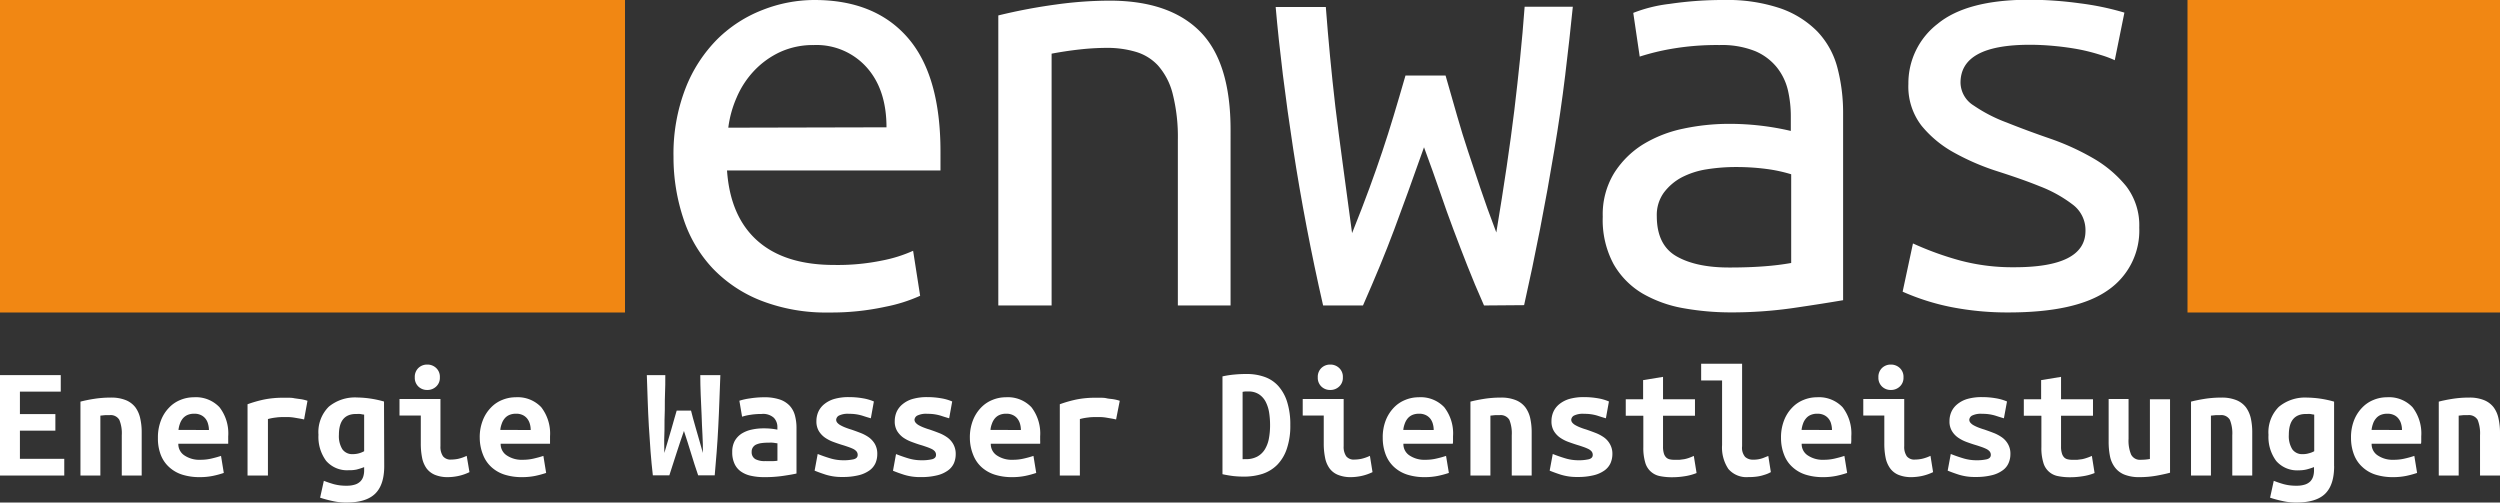
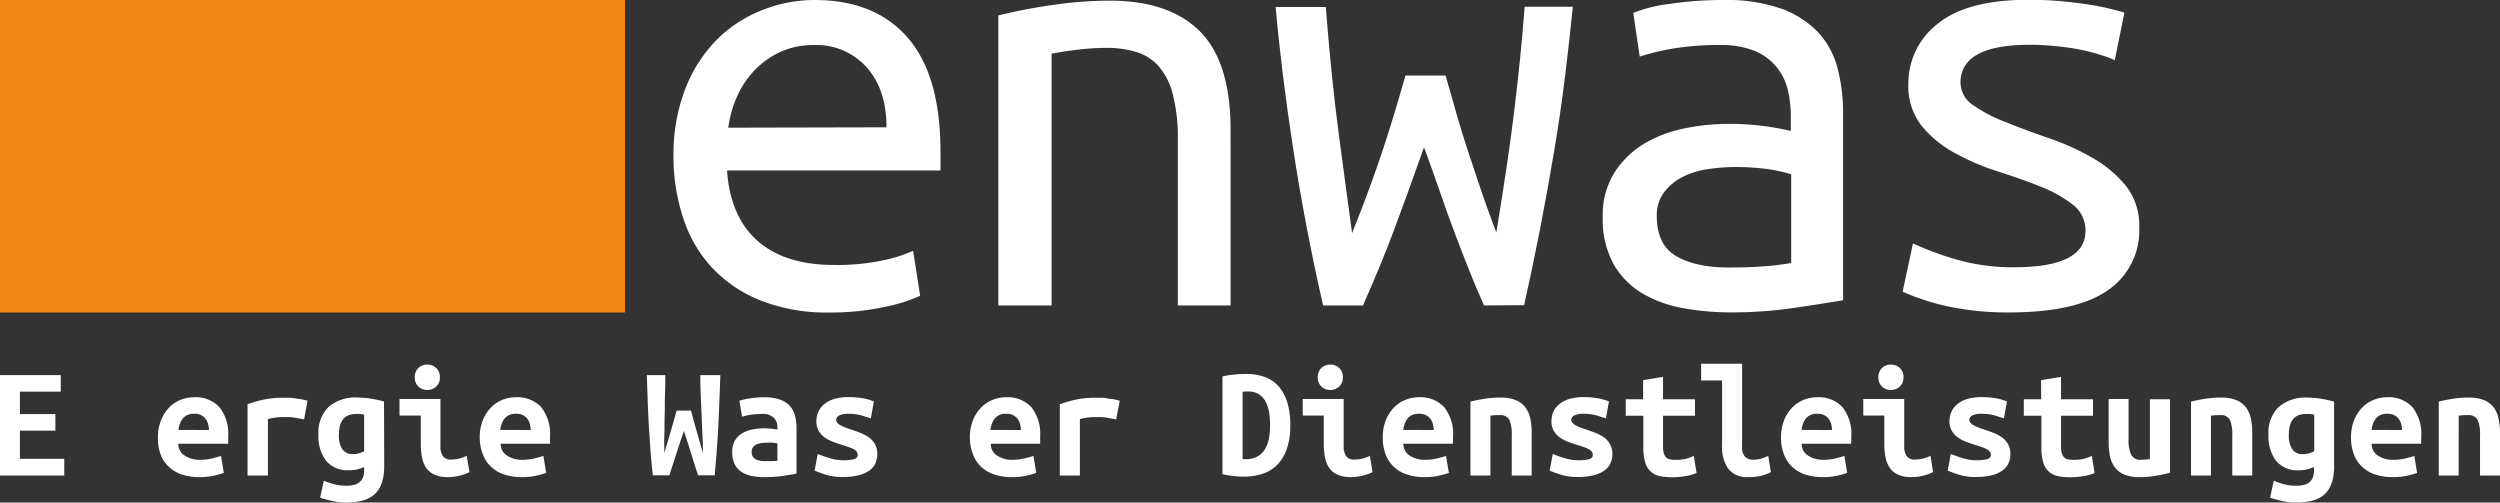
<svg xmlns="http://www.w3.org/2000/svg" id="Ebene_1" data-name="Ebene 1" viewBox="0 0 469.52 94.38">
  <rect x="0" y="0" width="469.52" height="94.38" fill="#333333" stroke="none" />
  <defs>
    <style>.cls-1{fill:#f18713;}.cls-2{fill:#fff;}</style>
  </defs>
  <title>enwas-logo-white</title>
  <rect class="cls-1" width="117.38" height="58.69" />
  <path class="cls-2" d="M30.51,125V106.14H41.92v3.1H34.25v4.22h6.66v3.11H34.25v5.29h8.33V125Z" transform="translate(-30.51 -35.69)" />
-   <path class="cls-2" d="M45.62,111.12a25.23,25.23,0,0,1,2.48-.51,19.92,19.92,0,0,1,3.21-.25,7.27,7.27,0,0,1,2.83.48,4.31,4.31,0,0,1,1.78,1.33,5.44,5.44,0,0,1,.92,2.07,11.55,11.55,0,0,1,.28,2.66V125H53.38v-7.57a6.6,6.6,0,0,0-.46-2.89,1.88,1.88,0,0,0-1.85-.88q-.43,0-.84,0l-.87.09V125H45.62Z" transform="translate(-30.51 -35.69)" />
  <path class="cls-2" d="M60.17,117.94a8.71,8.71,0,0,1,.58-3.32,7,7,0,0,1,1.52-2.38,6,6,0,0,1,2.15-1.45,6.62,6.62,0,0,1,2.5-.49,6.09,6.09,0,0,1,4.81,1.87,8,8,0,0,1,1.64,5.46c0,.25,0,.5,0,.76s0,.48,0,.64H64a2.54,2.54,0,0,0,1.16,2.2,5,5,0,0,0,3,.81,8.91,8.91,0,0,0,2.15-.25q1-.24,1.71-.48l.52,3.2a17.34,17.34,0,0,1-2.07.56,12.25,12.25,0,0,1-2.46.23,10.73,10.73,0,0,1-3.28-.47,6.52,6.52,0,0,1-2.45-1.41,6,6,0,0,1-1.57-2.29A8.46,8.46,0,0,1,60.17,117.94Zm9.58-1.49a4.15,4.15,0,0,0-.16-1.12,2.67,2.67,0,0,0-.48-1,2.37,2.37,0,0,0-.85-.68,2.76,2.76,0,0,0-1.28-.26,3.13,3.13,0,0,0-1.27.24,2.43,2.43,0,0,0-.88.67,3.28,3.28,0,0,0-.54,1,4.88,4.88,0,0,0-.26,1.13Z" transform="translate(-30.51 -35.69)" />
  <path class="cls-2" d="M87.62,114.47q-.36-.09-.87-.18l-1-.17a9.08,9.08,0,0,0-1-.1c-.32,0-.59,0-.82,0-.53,0-1,0-1.55.08a9.58,9.58,0,0,0-1.55.29V125H77V111.61a22.94,22.94,0,0,1,3.07-.88,17.81,17.81,0,0,1,3.66-.34c.2,0,.49,0,.87,0s.77,0,1.2.1l1.29.18a8,8,0,0,1,1.17.29Z" transform="translate(-30.51 -35.69)" />
  <path class="cls-2" d="M102.67,123.23c0,2.33-.56,4.06-1.69,5.17s-2.93,1.67-5.43,1.67a11.44,11.44,0,0,1-2.57-.28,23,23,0,0,1-2.35-.63l.7-3.17c.58.23,1.21.44,1.86.63a8.73,8.73,0,0,0,2.43.29,4.9,4.9,0,0,0,1.61-.23,2.48,2.48,0,0,0,1-.62,2.26,2.26,0,0,0,.52-.93A3.83,3.83,0,0,0,98.9,124v-.58a12.39,12.39,0,0,1-1.44.46A6.38,6.38,0,0,1,96,124a5.19,5.19,0,0,1-4.24-1.76,7.57,7.57,0,0,1-1.44-4.9,6.72,6.72,0,0,1,1.94-5.27,7.71,7.71,0,0,1,5.29-1.73,19.27,19.27,0,0,1,5.08.76Zm-8.51-5.87a4.67,4.67,0,0,0,.64,2.69,2.26,2.26,0,0,0,2,.93,4.36,4.36,0,0,0,2.1-.55v-6.88c-.28,0-.53-.09-.76-.11s-.45,0-.7,0Q94.16,113.4,94.16,117.36Z" transform="translate(-30.51 -35.69)" />
  <path class="cls-2" d="M118.68,124.36a9.15,9.15,0,0,1-2.17.74,9.94,9.94,0,0,1-1.87.2,6.23,6.23,0,0,1-2.44-.43,3.76,3.76,0,0,1-1.59-1.23,5.12,5.12,0,0,1-.83-2,13.23,13.23,0,0,1-.24-2.65v-5.26h-4v-3.1h7.69v8.85a3.11,3.11,0,0,0,.48,1.9,1.81,1.81,0,0,0,1.56.62,7,7,0,0,0,1.25-.13,7.67,7.67,0,0,0,1.64-.57Zm-5.56-17.8a2.2,2.2,0,0,1-.7,1.73,2.36,2.36,0,0,1-1.67.64,2.33,2.33,0,0,1-1.66-.64,2.26,2.26,0,0,1-.68-1.73,2.3,2.3,0,0,1,.68-1.76,2.33,2.33,0,0,1,1.66-.64,2.36,2.36,0,0,1,1.67.64A2.24,2.24,0,0,1,113.12,106.56Z" transform="translate(-30.51 -35.69)" />
  <path class="cls-2" d="M120.61,117.94a8.52,8.52,0,0,1,.58-3.32,7,7,0,0,1,1.52-2.38,6,6,0,0,1,2.15-1.45,6.59,6.59,0,0,1,2.5-.49,6.08,6.08,0,0,1,4.8,1.87,8.08,8.08,0,0,1,1.65,5.46c0,.25,0,.5,0,.76s0,.48,0,.64h-9.27a2.52,2.52,0,0,0,1.16,2.2,5,5,0,0,0,3,.81,8.77,8.77,0,0,0,2.14-.25c.68-.16,1.25-.32,1.72-.48l.52,3.2a17.87,17.87,0,0,1-2.07.56,12.4,12.4,0,0,1-2.46.23,10.69,10.69,0,0,1-3.28-.47,6.64,6.64,0,0,1-2.46-1.41,6.12,6.12,0,0,1-1.57-2.29A8.67,8.67,0,0,1,120.61,117.94Zm9.57-1.49a4.15,4.15,0,0,0-.15-1.12,2.86,2.86,0,0,0-.49-1,2.34,2.34,0,0,0-.84-.68,2.78,2.78,0,0,0-1.28-.26,3.09,3.09,0,0,0-1.27.24,2.35,2.35,0,0,0-.88.67,3.07,3.07,0,0,0-.54,1,4.42,4.42,0,0,0-.26,1.13Z" transform="translate(-30.51 -35.69)" />
  <path class="cls-2" d="M160.29,112.8c.09.38.21.86.37,1.43s.34,1.19.53,1.88.41,1.43.64,2.22.46,1.6.69,2.43c0-1.05,0-2.18-.08-3.39s-.11-2.44-.16-3.69-.12-2.53-.17-3.82-.08-2.53-.08-3.72h3.77c-.06,1.54-.13,3.12-.18,4.75s-.13,3.26-.21,4.87-.18,3.2-.3,4.76-.24,3-.37,4.44h-3.11c-.44-1.28-.89-2.65-1.33-4.12s-.9-2.87-1.34-4.21c-.45,1.27-.91,2.66-1.4,4.17s-.94,2.88-1.34,4.16h-3.1c-.16-1.4-.31-2.88-.43-4.46s-.22-3.16-.32-4.77-.16-3.24-.22-4.86-.12-3.22-.16-4.73h3.47c0,1.19,0,2.43-.06,3.7s0,2.56-.06,3.82,0,2.51-.06,3.71,0,2.34,0,3.39l.63-2.13c.23-.76.46-1.53.67-2.27s.41-1.45.59-2.08.33-1.12.43-1.48Z" transform="translate(-30.51 -35.69)" />
  <path class="cls-2" d="M174,110.3a9.07,9.07,0,0,1,2.93.41,4.59,4.59,0,0,1,1.87,1.16,4.36,4.36,0,0,1,1,1.83,9,9,0,0,1,.3,2.41v8.51c-.54.13-1.35.27-2.43.43a23.38,23.38,0,0,1-3.62.25,11.13,11.13,0,0,1-2.48-.25,5.12,5.12,0,0,1-1.9-.8,3.58,3.58,0,0,1-1.21-1.46,5,5,0,0,1-.43-2.21,4.23,4.23,0,0,1,.48-2.1,4,4,0,0,1,1.31-1.37,5.88,5.88,0,0,1,1.89-.74,10.07,10.07,0,0,1,2.22-.23,12.45,12.45,0,0,1,2.58.24v-.45a2.48,2.48,0,0,0-.67-1.78,3,3,0,0,0-2.31-.71,12.65,12.65,0,0,0-2.06.15,9.54,9.54,0,0,0-1.59.36l-.51-3a11.68,11.68,0,0,1,2-.44A17.67,17.67,0,0,1,174,110.3Zm.33,12h1.19a8.82,8.82,0,0,0,1-.08v-3.28c-.24,0-.53-.08-.88-.11s-.66,0-.94,0a8.11,8.11,0,0,0-1.12.07,3.52,3.52,0,0,0-1,.26,1.47,1.47,0,0,0-.65.52,1.41,1.41,0,0,0-.25.88,1.46,1.46,0,0,0,.73,1.38A3.74,3.74,0,0,0,174.34,122.28Z" transform="translate(-30.51 -35.69)" />
  <path class="cls-2" d="M188.76,122.13a8.65,8.65,0,0,0,2.1-.19c.49-.14.73-.4.73-.81a1,1,0,0,0-.23-.67,2,2,0,0,0-.63-.47,9.88,9.88,0,0,0-.95-.38c-.35-.12-.73-.25-1.11-.36-.55-.17-1.1-.36-1.67-.57a6.87,6.87,0,0,1-1.55-.8,4.17,4.17,0,0,1-1.16-1.24,3.52,3.52,0,0,1-.45-1.87,4.24,4.24,0,0,1,.35-1.72,3.88,3.88,0,0,1,1.09-1.43,5.4,5.4,0,0,1,1.9-1,9.78,9.78,0,0,1,2.77-.35,15.09,15.09,0,0,1,2.6.22,8.86,8.86,0,0,1,2.08.6l-.57,3.16c-.35-.1-.89-.26-1.62-.5a8.17,8.17,0,0,0-2.46-.34,3.74,3.74,0,0,0-1.93.34,1,1,0,0,0-.5.75.87.87,0,0,0,.22.59,2.22,2.22,0,0,0,.62.48,6.66,6.66,0,0,0,.88.41c.33.13.69.26,1.07.37.56.19,1.12.39,1.71.62a7.33,7.33,0,0,1,1.6.83,4.12,4.12,0,0,1,1.17,1.28,3.71,3.71,0,0,1,.45,1.9,4.29,4.29,0,0,1-.33,1.67,3.44,3.44,0,0,1-1.11,1.37,5.79,5.79,0,0,1-2,.91,12.06,12.06,0,0,1-3.07.34,10.1,10.1,0,0,1-3.16-.43c-.87-.28-1.57-.54-2.1-.76l.58-3.13c.71.28,1.46.55,2.26.79A8.5,8.5,0,0,0,188.76,122.13Z" transform="translate(-30.51 -35.69)" />
-   <path class="cls-2" d="M203.48,122.13a8.56,8.56,0,0,0,2.09-.19c.49-.14.73-.4.73-.81a1,1,0,0,0-.22-.67,1.9,1.9,0,0,0-.64-.47,8.93,8.93,0,0,0-.95-.38c-.35-.12-.72-.25-1.11-.36s-1.1-.36-1.66-.57a7.16,7.16,0,0,1-1.56-.8,4.3,4.3,0,0,1-1.16-1.24,3.52,3.52,0,0,1-.45-1.87,4.41,4.41,0,0,1,.35-1.72,4,4,0,0,1,1.1-1.43,5.23,5.23,0,0,1,1.9-1,9.7,9.7,0,0,1,2.76-.35,15,15,0,0,1,2.6.22,8.86,8.86,0,0,1,2.08.6l-.57,3.16c-.35-.1-.88-.26-1.61-.5a8.2,8.2,0,0,0-2.47-.34,3.74,3.74,0,0,0-1.93.34,1,1,0,0,0-.5.75.88.88,0,0,0,.23.59,2.16,2.16,0,0,0,.61.48,7.32,7.32,0,0,0,.88.41c.34.13.69.26,1.08.37.55.19,1.12.39,1.7.62a7.11,7.11,0,0,1,1.6.83,3.89,3.89,0,0,1,1.17,1.28A3.71,3.71,0,0,1,210,121a4.29,4.29,0,0,1-.33,1.67,3.39,3.39,0,0,1-1.12,1.37,5.73,5.73,0,0,1-2,.91,12.17,12.17,0,0,1-3.07.34,10.1,10.1,0,0,1-3.16-.43c-.88-.28-1.57-.54-2.1-.76l.57-3.13c.72.28,1.47.55,2.27.79A8.45,8.45,0,0,0,203.48,122.13Z" transform="translate(-30.51 -35.69)" />
  <path class="cls-2" d="M212.66,117.94a8.71,8.71,0,0,1,.58-3.32,7.16,7.16,0,0,1,1.52-2.38,6.1,6.1,0,0,1,2.16-1.45,6.54,6.54,0,0,1,2.49-.49,6.09,6.09,0,0,1,4.81,1.87,8.08,8.08,0,0,1,1.64,5.46c0,.25,0,.5,0,.76a5.17,5.17,0,0,1,0,.64h-9.27a2.53,2.53,0,0,0,1.15,2.2,5,5,0,0,0,3,.81,8.77,8.77,0,0,0,2.14-.25,17.06,17.06,0,0,0,1.72-.48l.52,3.2a17.34,17.34,0,0,1-2.07.56,12.25,12.25,0,0,1-2.46.23,10.62,10.62,0,0,1-3.27-.47,6.76,6.76,0,0,1-2.47-1.41,6.1,6.1,0,0,1-1.56-2.29A8.46,8.46,0,0,1,212.66,117.94Zm9.58-1.49a4.15,4.15,0,0,0-.15-1.12,2.86,2.86,0,0,0-.49-1,2.29,2.29,0,0,0-.85-.68,2.73,2.73,0,0,0-1.28-.26,3,3,0,0,0-1.26.24,2.35,2.35,0,0,0-.88.67,3.28,3.28,0,0,0-.54,1,4,4,0,0,0-.26,1.13Z" transform="translate(-30.51 -35.69)" />
  <path class="cls-2" d="M240.12,114.47c-.25-.06-.53-.12-.87-.18l-1-.17a8.68,8.68,0,0,0-1-.1c-.32,0-.6,0-.82,0-.53,0-1,0-1.55.08a9.91,9.91,0,0,0-1.56.29V125h-3.77V111.61a23.24,23.24,0,0,1,3.06-.88,17.84,17.84,0,0,1,3.67-.34c.19,0,.49,0,.86,0s.77,0,1.2.1.86.11,1.29.18a8.15,8.15,0,0,1,1.18.29Z" transform="translate(-30.51 -35.69)" />
  <path class="cls-2" d="M272.84,115.54a13.25,13.25,0,0,1-.66,4.45,7.88,7.88,0,0,1-1.8,3,7,7,0,0,1-2.75,1.69,11.25,11.25,0,0,1-3.52.52,17.8,17.8,0,0,1-1.95-.1c-.65-.08-1.33-.19-2.06-.35V106.38a17.26,17.26,0,0,1,2.4-.36c.75-.07,1.45-.09,2.1-.09a9.88,9.88,0,0,1,3.39.54,6.25,6.25,0,0,1,2.6,1.72,8.09,8.09,0,0,1,1.66,3A14,14,0,0,1,272.84,115.54Zm-9,6.38a1.72,1.72,0,0,0,.34,0h.33a4.37,4.37,0,0,0,2.14-.49,3.8,3.8,0,0,0,1.4-1.33,6,6,0,0,0,.76-2,13.57,13.57,0,0,0,.23-2.57,15.37,15.37,0,0,0-.18-2.37,6.78,6.78,0,0,0-.64-2,3.79,3.79,0,0,0-1.25-1.41,3.54,3.54,0,0,0-2-.54l-.54,0a2.79,2.79,0,0,0-.55.08v12.65Z" transform="translate(-30.51 -35.69)" />
  <path class="cls-2" d="M288.28,124.36a9.36,9.36,0,0,1-2.18.74,10,10,0,0,1-1.86.2,6.25,6.25,0,0,1-2.45-.43,3.64,3.64,0,0,1-1.59-1.23,5,5,0,0,1-.83-2,13.19,13.19,0,0,1-.25-2.65v-5.26h-3.95v-3.1h7.69v8.85a3.11,3.11,0,0,0,.48,1.9,1.81,1.81,0,0,0,1.56.62,7,7,0,0,0,1.25-.13,7.87,7.87,0,0,0,1.64-.57Zm-5.57-17.8a2.2,2.2,0,0,1-.7,1.73,2.36,2.36,0,0,1-1.67.64,2.33,2.33,0,0,1-1.66-.64,2.26,2.26,0,0,1-.68-1.73,2.3,2.3,0,0,1,.68-1.76,2.33,2.33,0,0,1,1.66-.64,2.36,2.36,0,0,1,1.67.64A2.24,2.24,0,0,1,282.71,106.56Z" transform="translate(-30.51 -35.69)" />
  <path class="cls-2" d="M290.2,117.94a8.72,8.72,0,0,1,.57-3.32,7.32,7.32,0,0,1,1.52-2.38,6.1,6.1,0,0,1,2.16-1.45,6.57,6.57,0,0,1,2.49-.49,6.09,6.09,0,0,1,4.81,1.87,8,8,0,0,1,1.65,5.46c0,.25,0,.5,0,.76s0,.48-.05.64h-9.27a2.53,2.53,0,0,0,1.15,2.2,5,5,0,0,0,3,.81,8.66,8.66,0,0,0,2.14-.25,17.06,17.06,0,0,0,1.72-.48l.53,3.2a17.51,17.51,0,0,1-2.08.56,12.15,12.15,0,0,1-2.45.23,10.69,10.69,0,0,1-3.28-.47,6.64,6.64,0,0,1-2.46-1.41,6.12,6.12,0,0,1-1.57-2.29A8.67,8.67,0,0,1,290.2,117.94Zm9.57-1.49a4.15,4.15,0,0,0-.15-1.12,2.84,2.84,0,0,0-.48-1,2.46,2.46,0,0,0-.85-.68,2.78,2.78,0,0,0-1.28-.26,3.13,3.13,0,0,0-1.27.24,2.43,2.43,0,0,0-.88.67,3.28,3.28,0,0,0-.54,1,4.42,4.42,0,0,0-.26,1.13Z" transform="translate(-30.51 -35.69)" />
  <path class="cls-2" d="M306.67,111.12c.68-.18,1.5-.35,2.48-.51a20,20,0,0,1,3.21-.25,7.23,7.23,0,0,1,2.83.48,4.25,4.25,0,0,1,1.78,1.33,5.45,5.45,0,0,1,.93,2.07,12.16,12.16,0,0,1,.27,2.66V125h-3.74v-7.57a6.79,6.79,0,0,0-.45-2.89,1.9,1.9,0,0,0-1.86-.88c-.29,0-.56,0-.84,0l-.86.09V125h-3.75V111.12Z" transform="translate(-30.51 -35.69)" />
  <path class="cls-2" d="M326.81,122.13a8.65,8.65,0,0,0,2.1-.19c.49-.14.73-.4.73-.81a1,1,0,0,0-.23-.67,1.9,1.9,0,0,0-.64-.47,8.71,8.71,0,0,0-.94-.38c-.35-.12-.73-.25-1.11-.36-.54-.17-1.1-.36-1.67-.57a6.87,6.87,0,0,1-1.55-.8,4.17,4.17,0,0,1-1.16-1.24,3.52,3.52,0,0,1-.45-1.87,4.24,4.24,0,0,1,.35-1.72,3.88,3.88,0,0,1,1.09-1.43,5.4,5.4,0,0,1,1.9-1,9.75,9.75,0,0,1,2.76-.35,15.13,15.13,0,0,1,2.61.22,8.86,8.86,0,0,1,2.08.6l-.57,3.16c-.35-.1-.89-.26-1.61-.5a8.2,8.2,0,0,0-2.47-.34,3.74,3.74,0,0,0-1.93.34,1,1,0,0,0-.5.75.87.87,0,0,0,.22.59,2.08,2.08,0,0,0,.62.48,6.66,6.66,0,0,0,.88.41,11.32,11.32,0,0,0,1.08.37c.55.19,1.11.39,1.7.62a7.33,7.33,0,0,1,1.6.83,3.86,3.86,0,0,1,1.16,1.28,3.62,3.62,0,0,1,.47,1.9,4.3,4.3,0,0,1-.34,1.67,3.44,3.44,0,0,1-1.11,1.37,5.79,5.79,0,0,1-2,.91,12.06,12.06,0,0,1-3.07.34,10.14,10.14,0,0,1-3.16-.43c-.87-.28-1.57-.54-2.1-.76l.58-3.13c.71.28,1.46.55,2.26.79A8.5,8.5,0,0,0,326.81,122.13Z" transform="translate(-30.51 -35.69)" />
  <path class="cls-2" d="M339.1,113.77h-3.26v-3.1h3.26v-3.59l3.74-.61v4.2h6v3.1h-6v5.78a4.36,4.36,0,0,0,.15,1.27,1.79,1.79,0,0,0,.43.77,1.34,1.34,0,0,0,.66.36,3.53,3.53,0,0,0,.89.09l1,0,.84-.11a6.13,6.13,0,0,0,.86-.23,9.61,9.61,0,0,0,.95-.39l.52,3.22a9.74,9.74,0,0,1-2.23.6,14.53,14.53,0,0,1-2.33.19,11.37,11.37,0,0,1-2.31-.21,3.54,3.54,0,0,1-2.77-2.55,9.6,9.6,0,0,1-.36-2.9v-5.87Z" transform="translate(-30.51 -35.69)" />
  <path class="cls-2" d="M363.09,124.36l-.42.21a5.46,5.46,0,0,1-.84.31,7.32,7.32,0,0,1-1.26.3,10.73,10.73,0,0,1-1.69.11,4.47,4.47,0,0,1-3.77-1.53,7.23,7.23,0,0,1-1.18-4.48V107.14H350V104h7.69v15.5a2.63,2.63,0,0,0,.57,2,2.15,2.15,0,0,0,1.46.52,5.2,5.2,0,0,0,1.89-.3l1-.4Z" transform="translate(-30.51 -35.69)" />
  <path class="cls-2" d="M365,117.94a8.71,8.71,0,0,1,.58-3.32,7,7,0,0,1,1.52-2.38,6,6,0,0,1,2.15-1.45,6.59,6.59,0,0,1,2.5-.49,6.09,6.09,0,0,1,4.81,1.87,8.08,8.08,0,0,1,1.64,5.46c0,.25,0,.5,0,.76a4.89,4.89,0,0,1-.05.64h-9.27a2.52,2.52,0,0,0,1.16,2.2,5,5,0,0,0,3,.81,8.77,8.77,0,0,0,2.14-.25c.68-.16,1.25-.32,1.72-.48l.52,3.2a17.34,17.34,0,0,1-2.07.56,12.25,12.25,0,0,1-2.46.23,10.73,10.73,0,0,1-3.28-.47,6.52,6.52,0,0,1-2.45-1.41,5.9,5.9,0,0,1-1.57-2.29A8.46,8.46,0,0,1,365,117.94Zm9.57-1.49a4.15,4.15,0,0,0-.15-1.12,2.51,2.51,0,0,0-.48-1,2.46,2.46,0,0,0-.85-.68,2.77,2.77,0,0,0-1.27-.26,3,3,0,0,0-1.27.24,2.27,2.27,0,0,0-.88.67,2.91,2.91,0,0,0-.55,1,4.88,4.88,0,0,0-.26,1.13Z" transform="translate(-30.51 -35.69)" />
  <path class="cls-2" d="M393.56,124.36a9.52,9.52,0,0,1-2.18.74,10,10,0,0,1-1.87.2,6.29,6.29,0,0,1-2.45-.43,3.64,3.64,0,0,1-1.57-1.23,5.14,5.14,0,0,1-.85-2,13.23,13.23,0,0,1-.24-2.65v-5.26h-3.95v-3.1h7.69v8.85a3.11,3.11,0,0,0,.48,1.9,1.81,1.81,0,0,0,1.56.62,6.88,6.88,0,0,0,1.24-.13,7.74,7.74,0,0,0,1.65-.57ZM388,106.56a2.2,2.2,0,0,1-.7,1.73,2.38,2.38,0,0,1-1.67.64,2.33,2.33,0,0,1-1.66-.64,2.26,2.26,0,0,1-.68-1.73,2.3,2.3,0,0,1,.68-1.76,2.33,2.33,0,0,1,1.66-.64,2.38,2.38,0,0,1,1.67.64A2.24,2.24,0,0,1,388,106.56Z" transform="translate(-30.51 -35.69)" />
  <path class="cls-2" d="M401.57,122.13a8.71,8.71,0,0,0,2.1-.19c.48-.14.73-.4.73-.81a1,1,0,0,0-.23-.67,2,2,0,0,0-.64-.47,8.71,8.71,0,0,0-.94-.38c-.36-.12-.73-.25-1.11-.36q-.83-.25-1.68-.57a7,7,0,0,1-1.54-.8,4,4,0,0,1-1.16-1.24,3.43,3.43,0,0,1-.46-1.87,4.24,4.24,0,0,1,.35-1.72,3.91,3.91,0,0,1,1.1-1.43,5.34,5.34,0,0,1,1.89-1,9.85,9.85,0,0,1,2.78-.35,15.09,15.09,0,0,1,2.6.22,9,9,0,0,1,2.08.6l-.58,3.16c-.34-.1-.88-.26-1.61-.5a8.17,8.17,0,0,0-2.46-.34,3.69,3.69,0,0,0-1.93.34,1,1,0,0,0-.5.75.87.87,0,0,0,.22.59,2.16,2.16,0,0,0,.61.48,7.32,7.32,0,0,0,.88.41c.33.13.7.26,1.08.37.55.19,1.11.39,1.71.62a7.48,7.48,0,0,1,1.59.83,3.89,3.89,0,0,1,1.17,1.28,3.61,3.61,0,0,1,.46,1.9,4.12,4.12,0,0,1-.34,1.67,3.21,3.21,0,0,1-1.11,1.37,5.65,5.65,0,0,1-2,.91,12.11,12.11,0,0,1-3.07.34,10.06,10.06,0,0,1-3.16-.43c-.87-.28-1.57-.54-2.1-.76l.58-3.13c.71.28,1.46.55,2.26.79A8.5,8.5,0,0,0,401.57,122.13Z" transform="translate(-30.51 -35.69)" />
  <path class="cls-2" d="M413.85,113.77H410.6v-3.1h3.25v-3.59l3.74-.61v4.2h6v3.1h-6v5.78a4,4,0,0,0,.16,1.27,1.78,1.78,0,0,0,.42.77,1.33,1.33,0,0,0,.67.36,3.4,3.4,0,0,0,.88.09l.95,0,.86-.11a6,6,0,0,0,.85-.23,8.82,8.82,0,0,0,1-.39l.51,3.22a9.6,9.6,0,0,1-2.23.6,14.5,14.5,0,0,1-2.32.19,11.23,11.23,0,0,1-2.31-.21,3.51,3.51,0,0,1-2.77-2.55,9.29,9.29,0,0,1-.36-2.9v-5.87Z" transform="translate(-30.51 -35.69)" />
  <path class="cls-2" d="M438.06,124.47c-.69.19-1.53.37-2.51.55a18,18,0,0,1-3.22.28,7.38,7.38,0,0,1-2.88-.49,4.15,4.15,0,0,1-1.78-1.39,5.16,5.16,0,0,1-.9-2.11,13.83,13.83,0,0,1-.24-2.68v-8h3.74v7.48a6.81,6.81,0,0,0,.47,2.93,1.85,1.85,0,0,0,1.84,1,9.68,9.68,0,0,0,1.7-.15V110.67h3.78v13.8Z" transform="translate(-30.51 -35.69)" />
  <path class="cls-2" d="M442,111.12c.67-.18,1.5-.35,2.48-.51a20,20,0,0,1,3.21-.25,7.3,7.3,0,0,1,2.83.48,4.31,4.31,0,0,1,1.78,1.33,5.61,5.61,0,0,1,.93,2.07,12.16,12.16,0,0,1,.27,2.66V125h-3.75v-7.57a6.79,6.79,0,0,0-.45-2.89,1.87,1.87,0,0,0-1.85-.88c-.29,0-.56,0-.83,0l-.88.09V125H442V111.12Z" transform="translate(-30.51 -35.69)" />
  <path class="cls-2" d="M468.88,123.23c0,2.33-.55,4.06-1.67,5.17s-2.94,1.67-5.44,1.67a11.37,11.37,0,0,1-2.57-.28,22.35,22.35,0,0,1-2.35-.63l.69-3.17q.88.35,1.86.63a8.81,8.81,0,0,0,2.44.29,4.84,4.84,0,0,0,1.6-.23,2.52,2.52,0,0,0,1-.62,2.36,2.36,0,0,0,.51-.93,3.83,3.83,0,0,0,.15-1.14v-.58a11.92,11.92,0,0,1-1.45.46,6.2,6.2,0,0,1-1.4.15,5.2,5.2,0,0,1-4.25-1.76,7.57,7.57,0,0,1-1.45-4.9,6.73,6.73,0,0,1,1.95-5.27,7.71,7.71,0,0,1,5.31-1.73,19.25,19.25,0,0,1,5.06.76v12.11Zm-8.51-5.87a4.67,4.67,0,0,0,.64,2.69,2.25,2.25,0,0,0,2,.93,3.72,3.72,0,0,0,1.13-.16,3.78,3.78,0,0,0,1-.39v-6.88c-.28,0-.53-.09-.76-.11s-.45,0-.69,0C461.46,113.4,460.37,114.72,460.37,117.36Z" transform="translate(-30.51 -35.69)" />
  <path class="cls-2" d="M472.05,117.94a8.72,8.72,0,0,1,.57-3.32,7.18,7.18,0,0,1,1.53-2.38,6.06,6.06,0,0,1,2.15-1.45,6.55,6.55,0,0,1,2.5-.49,6.06,6.06,0,0,1,4.8,1.87,8.08,8.08,0,0,1,1.64,5.46c0,.25,0,.5,0,.76s0,.48-.05.64h-9.27a2.52,2.52,0,0,0,1.16,2.2,5,5,0,0,0,3,.81,8.8,8.8,0,0,0,2.15-.25,17.56,17.56,0,0,0,1.71-.48l.52,3.2a17.69,17.69,0,0,1-2.06.56,12.35,12.35,0,0,1-2.47.23,10.78,10.78,0,0,1-3.28-.47,6.4,6.4,0,0,1-2.44-1.41,6,6,0,0,1-1.58-2.29A8.67,8.67,0,0,1,472.05,117.94Zm9.57-1.49a3.79,3.79,0,0,0-.15-1.12,2.69,2.69,0,0,0-.49-1,2.26,2.26,0,0,0-.84-.68,2.77,2.77,0,0,0-1.27-.26,3.14,3.14,0,0,0-1.28.24,2.31,2.31,0,0,0-.87.67,2.91,2.91,0,0,0-.55,1,4.88,4.88,0,0,0-.26,1.13Z" transform="translate(-30.51 -35.69)" />
  <path class="cls-2" d="M488.53,111.12c.67-.18,1.49-.35,2.47-.51a20,20,0,0,1,3.22-.25,7.21,7.21,0,0,1,2.82.48,4.31,4.31,0,0,1,1.78,1.33,5.29,5.29,0,0,1,.92,2.07,12.11,12.11,0,0,1,.29,2.66V125h-3.75v-7.57a6.79,6.79,0,0,0-.45-2.89,1.9,1.9,0,0,0-1.86-.88c-.28,0-.55,0-.84,0l-.86.09V125h-3.74V111.12Z" transform="translate(-30.51 -35.69)" />
-   <rect class="cls-1" x="410.83" width="58.69" height="58.69" />
  <path class="cls-2" d="M183.47,35.69q11.35,0,17.51,7.07t6.16,21.43V67.7H167.05q.6,8.68,5.73,13.22t14.43,4.53a41.32,41.32,0,0,0,9.06-.85A26.25,26.25,0,0,0,202,82.79l1.32,8.45a29.48,29.48,0,0,1-6.52,2.06,47.67,47.67,0,0,1-10.62,1.08,33.63,33.63,0,0,1-12.74-2.23,25.34,25.34,0,0,1-9.12-6.1,24.85,24.85,0,0,1-5.44-9.24A36.43,36.43,0,0,1,157,65.16a34,34,0,0,1,2.3-13,26.84,26.84,0,0,1,6-9.18,24.81,24.81,0,0,1,8.45-5.43A26.66,26.66,0,0,1,183.47,35.69ZM197,59.6q0-7.12-3.75-11.29a12.64,12.64,0,0,0-9.9-4.16A14.83,14.83,0,0,0,177,45.47,16.07,16.07,0,0,0,172.12,49a17,17,0,0,0-3.26,5,20.32,20.32,0,0,0-1.57,5.67Z" transform="translate(-30.51 -35.69)" />
  <path class="cls-2" d="M218,38.59a104.23,104.23,0,0,1,10.81-2.05,74.5,74.5,0,0,1,10.08-.73q11.24,0,17,5.8t5.73,18.6V93.06h-9.9V62a33.12,33.12,0,0,0-1-8.81A12.71,12.71,0,0,0,248,48a9.21,9.21,0,0,0-4.23-2.59,18.79,18.79,0,0,0-5.37-.73,46.82,46.82,0,0,0-5.13.3c-1.82.2-3.57.47-5.26.79V93.06H218V38.59Z" transform="translate(-30.51 -35.69)" />
  <path class="cls-2" d="M309.22,93.06q-1.82-4.11-3.14-7.49c-.89-2.25-1.75-4.51-2.6-6.76s-1.69-4.61-2.53-7.07-1.84-5.25-3-8.39l-3,8.39c-.89,2.46-1.75,4.81-2.6,7.07s-1.73,4.51-2.66,6.76-2,4.75-3.2,7.49H279q-3.39-14.86-5.62-29.41T270.09,37h9.42q.36,4.71.79,9.24t1,9.48q.6,4.95,1.39,10.75t1.75,13q1.94-4.83,3.26-8.45c.89-2.42,1.69-4.71,2.42-6.89s1.43-4.38,2.11-6.64,1.43-4.79,2.24-7.61H302c.81,2.82,1.53,5.36,2.18,7.61s1.32,4.47,2.05,6.64l2.3,6.89c.8,2.41,1.81,5.19,3,8.33q1.1-6.64,1.94-12.32t1.45-10.68c.4-3.34.76-6.59,1.08-9.73s.61-6.36.85-9.66h9.05q-.6,6-1.44,12.92t-2.06,14.13q-1.2,7.25-2.65,14.68t-3,14.31Z" transform="translate(-30.51 -35.69)" />
  <path class="cls-2" d="M354.32,35.69a31.12,31.12,0,0,1,10.57,1.57,18.07,18.07,0,0,1,6.94,4.35,15.59,15.59,0,0,1,3.75,6.76,33.22,33.22,0,0,1,1.08,8.7v35c-2.33.4-5.41.89-9.24,1.45a81.12,81.12,0,0,1-11.77.84,50.56,50.56,0,0,1-8.94-.78A23.45,23.45,0,0,1,339,90.82a15.16,15.16,0,0,1-5.43-5.5,17.44,17.44,0,0,1-2.05-8.93,14.88,14.88,0,0,1,2.11-8.15A17.11,17.11,0,0,1,339,62.86a23.78,23.78,0,0,1,7.61-3,41.3,41.3,0,0,1,8.64-.91,50.44,50.44,0,0,1,11.59,1.33V57.55a21.81,21.81,0,0,0-.54-4.89,10.94,10.94,0,0,0-2.06-4.29,10.5,10.5,0,0,0-4.1-3.08,16.82,16.82,0,0,0-6.7-1.14,49.93,49.93,0,0,0-9.06.72,43.64,43.64,0,0,0-5.92,1.45l-1.21-8.21a27.15,27.15,0,0,1,6.83-1.69A68.36,68.36,0,0,1,354.32,35.69Zm1,50.24c2.49,0,4.73-.08,6.7-.24a49,49,0,0,0,4.89-.61V68.42a28.51,28.51,0,0,0-4.65-1,43.61,43.61,0,0,0-5.73-.36,34.74,34.74,0,0,0-5.44.42A15.42,15.42,0,0,0,346.35,69,10.18,10.18,0,0,0,343,71.86a7.14,7.14,0,0,0-1.33,4.41q0,5.43,3.69,7.55T355.29,85.93Z" transform="translate(-30.51 -35.69)" />
  <path class="cls-2" d="M422.18,79.05a6,6,0,0,0-2.48-5,24.71,24.71,0,0,0-6.15-3.39c-2.46-1-5.14-1.91-8-2.83a44.45,44.45,0,0,1-8-3.45,20.85,20.85,0,0,1-6.15-5.07,12,12,0,0,1-2.48-7.85,14.06,14.06,0,0,1,5.49-11.29q5.51-4.53,17.21-4.53a70.93,70.93,0,0,1,9.48.67,51.48,51.48,0,0,1,8.39,1.75l-1.81,8.94A19.46,19.46,0,0,0,425,46a36.33,36.33,0,0,0-3.87-1q-2.18-.42-4.65-.66t-4.77-.24q-13,0-13,7.12a5.15,5.15,0,0,0,2.48,4.29,28.51,28.51,0,0,0,6.22,3.2c2.49,1,5.19,2,8.09,3a46.6,46.6,0,0,1,8.09,3.68,22.4,22.4,0,0,1,6.22,5.25,12.05,12.05,0,0,1,2.47,7.79,13.57,13.57,0,0,1-5.91,11.78q-5.93,4.17-18.72,4.16a54.61,54.61,0,0,1-10.63-1,43.27,43.27,0,0,1-9.18-2.9l1.94-9.06a58,58,0,0,0,8.87,3.21,38,38,0,0,0,10,1.26Q422.17,85.93,422.18,79.05Z" transform="translate(-30.51 -35.69)" />
</svg>